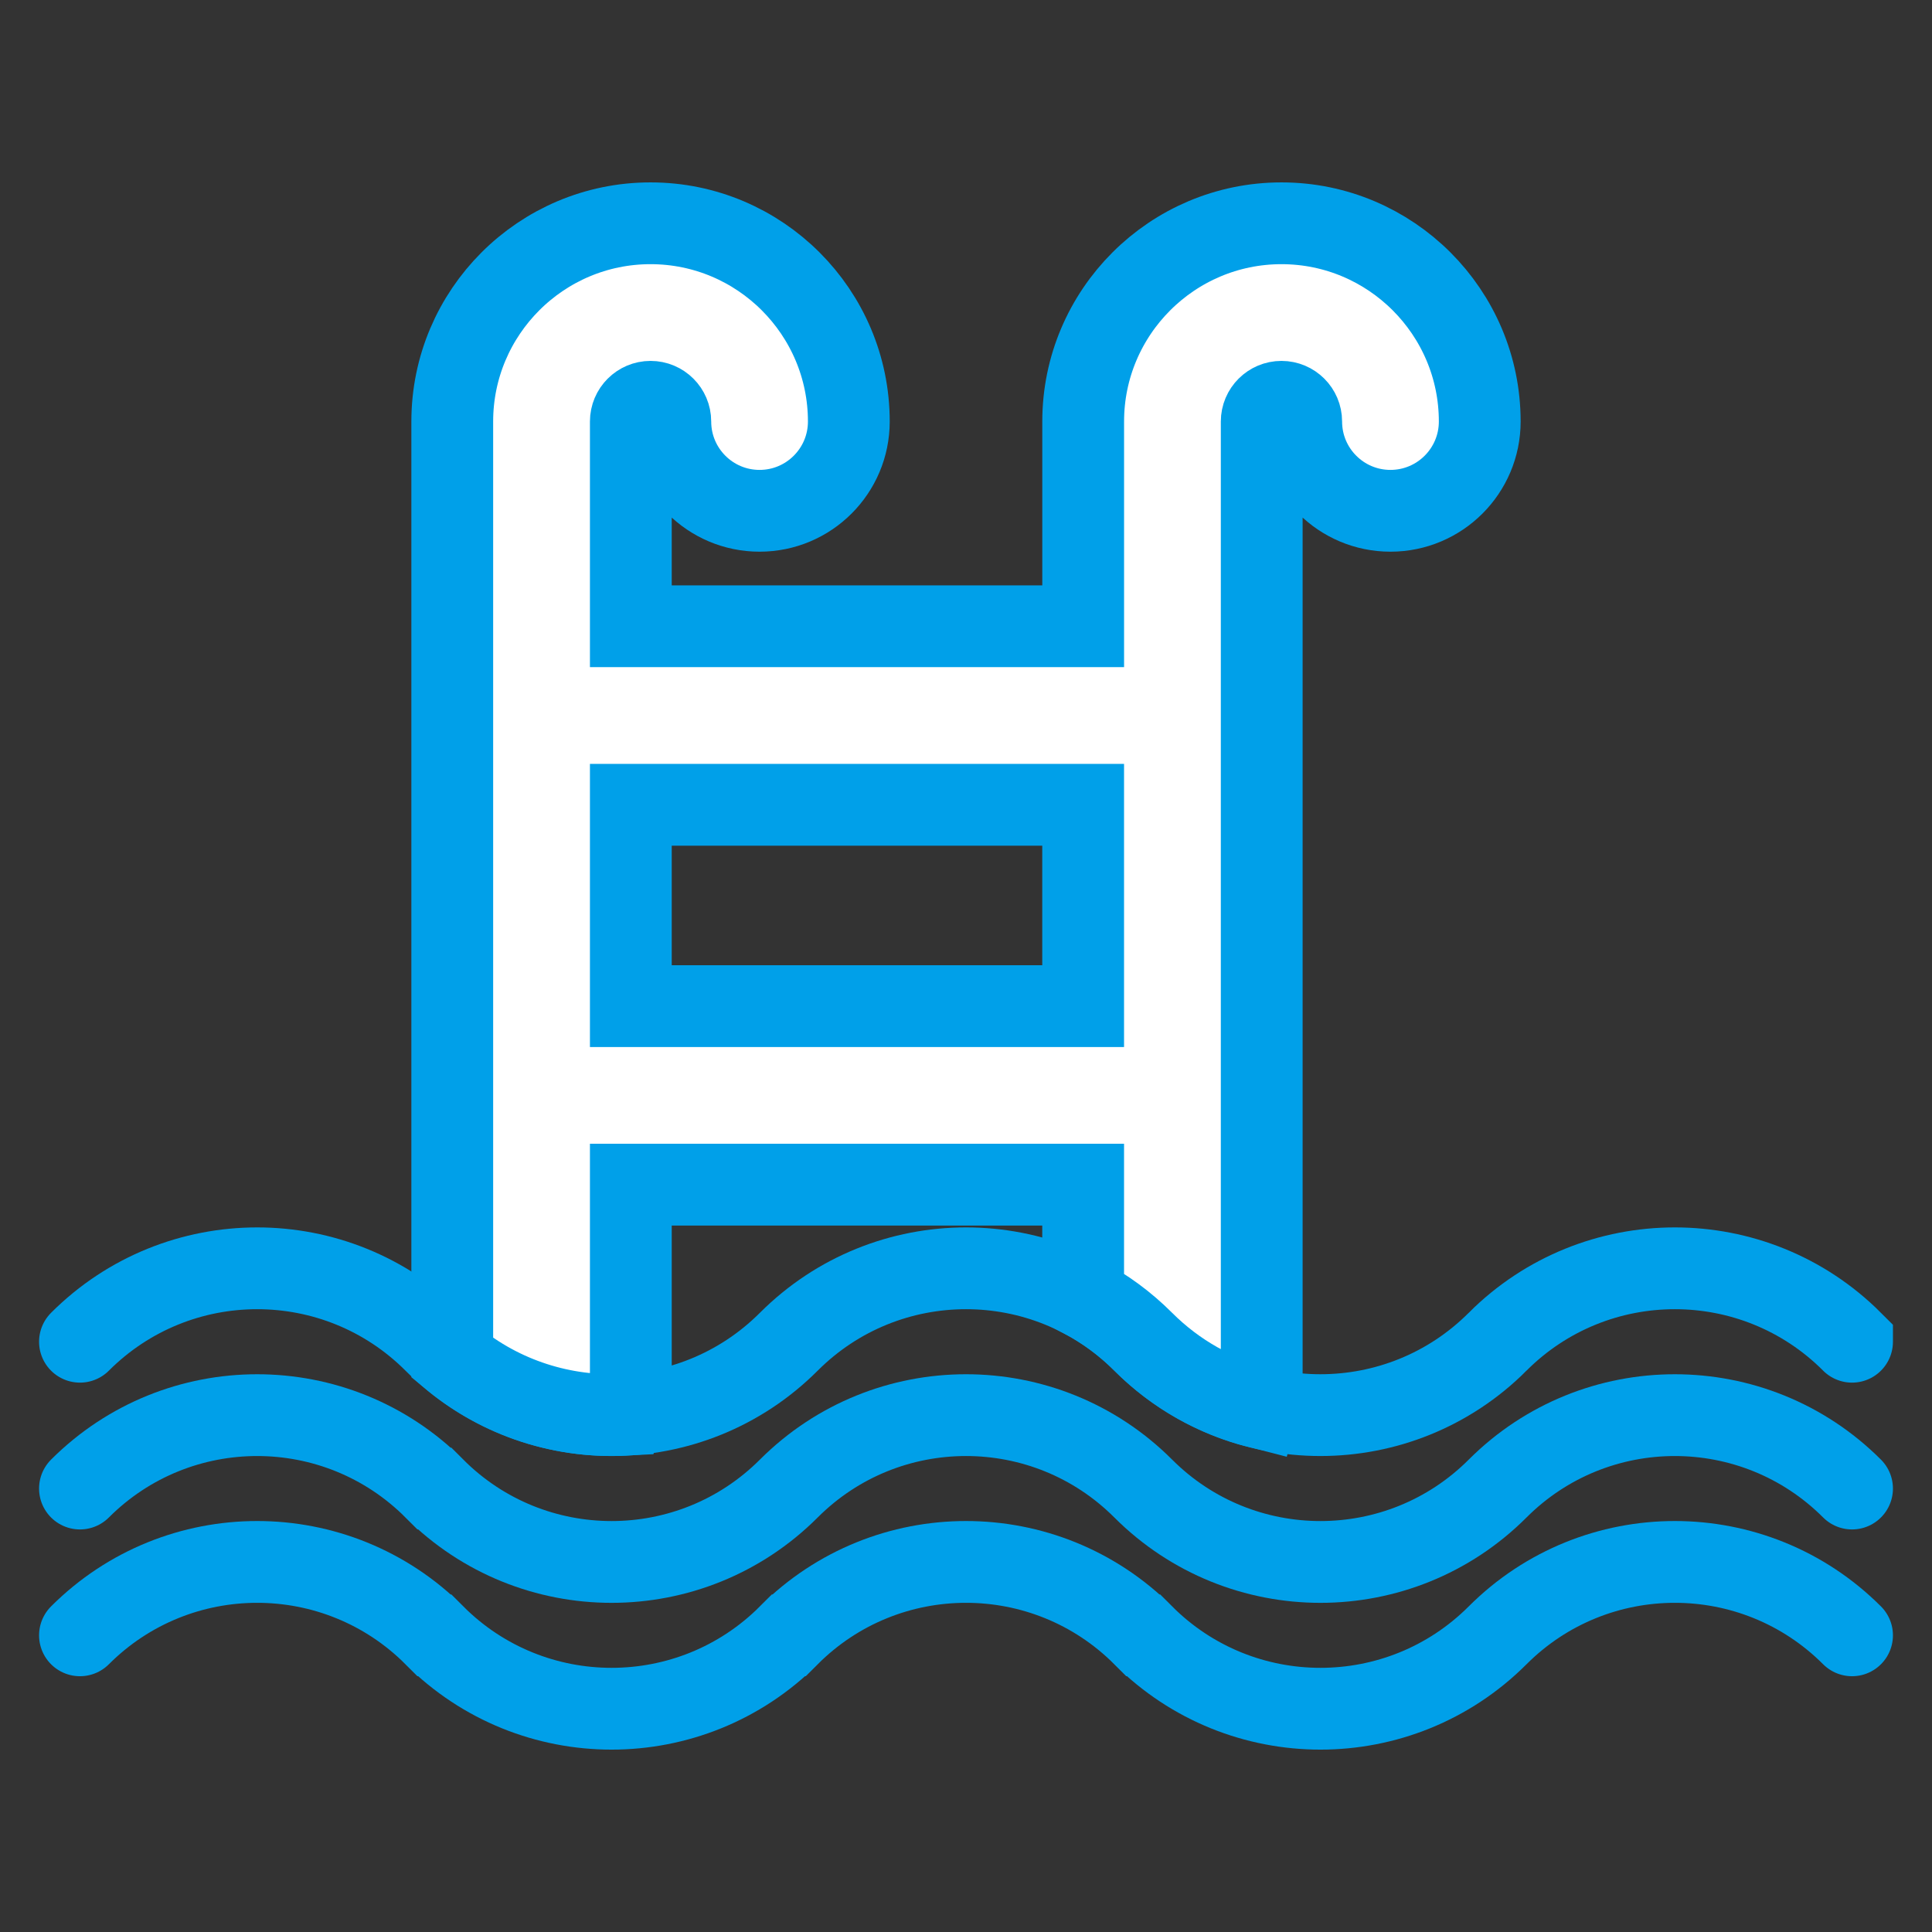
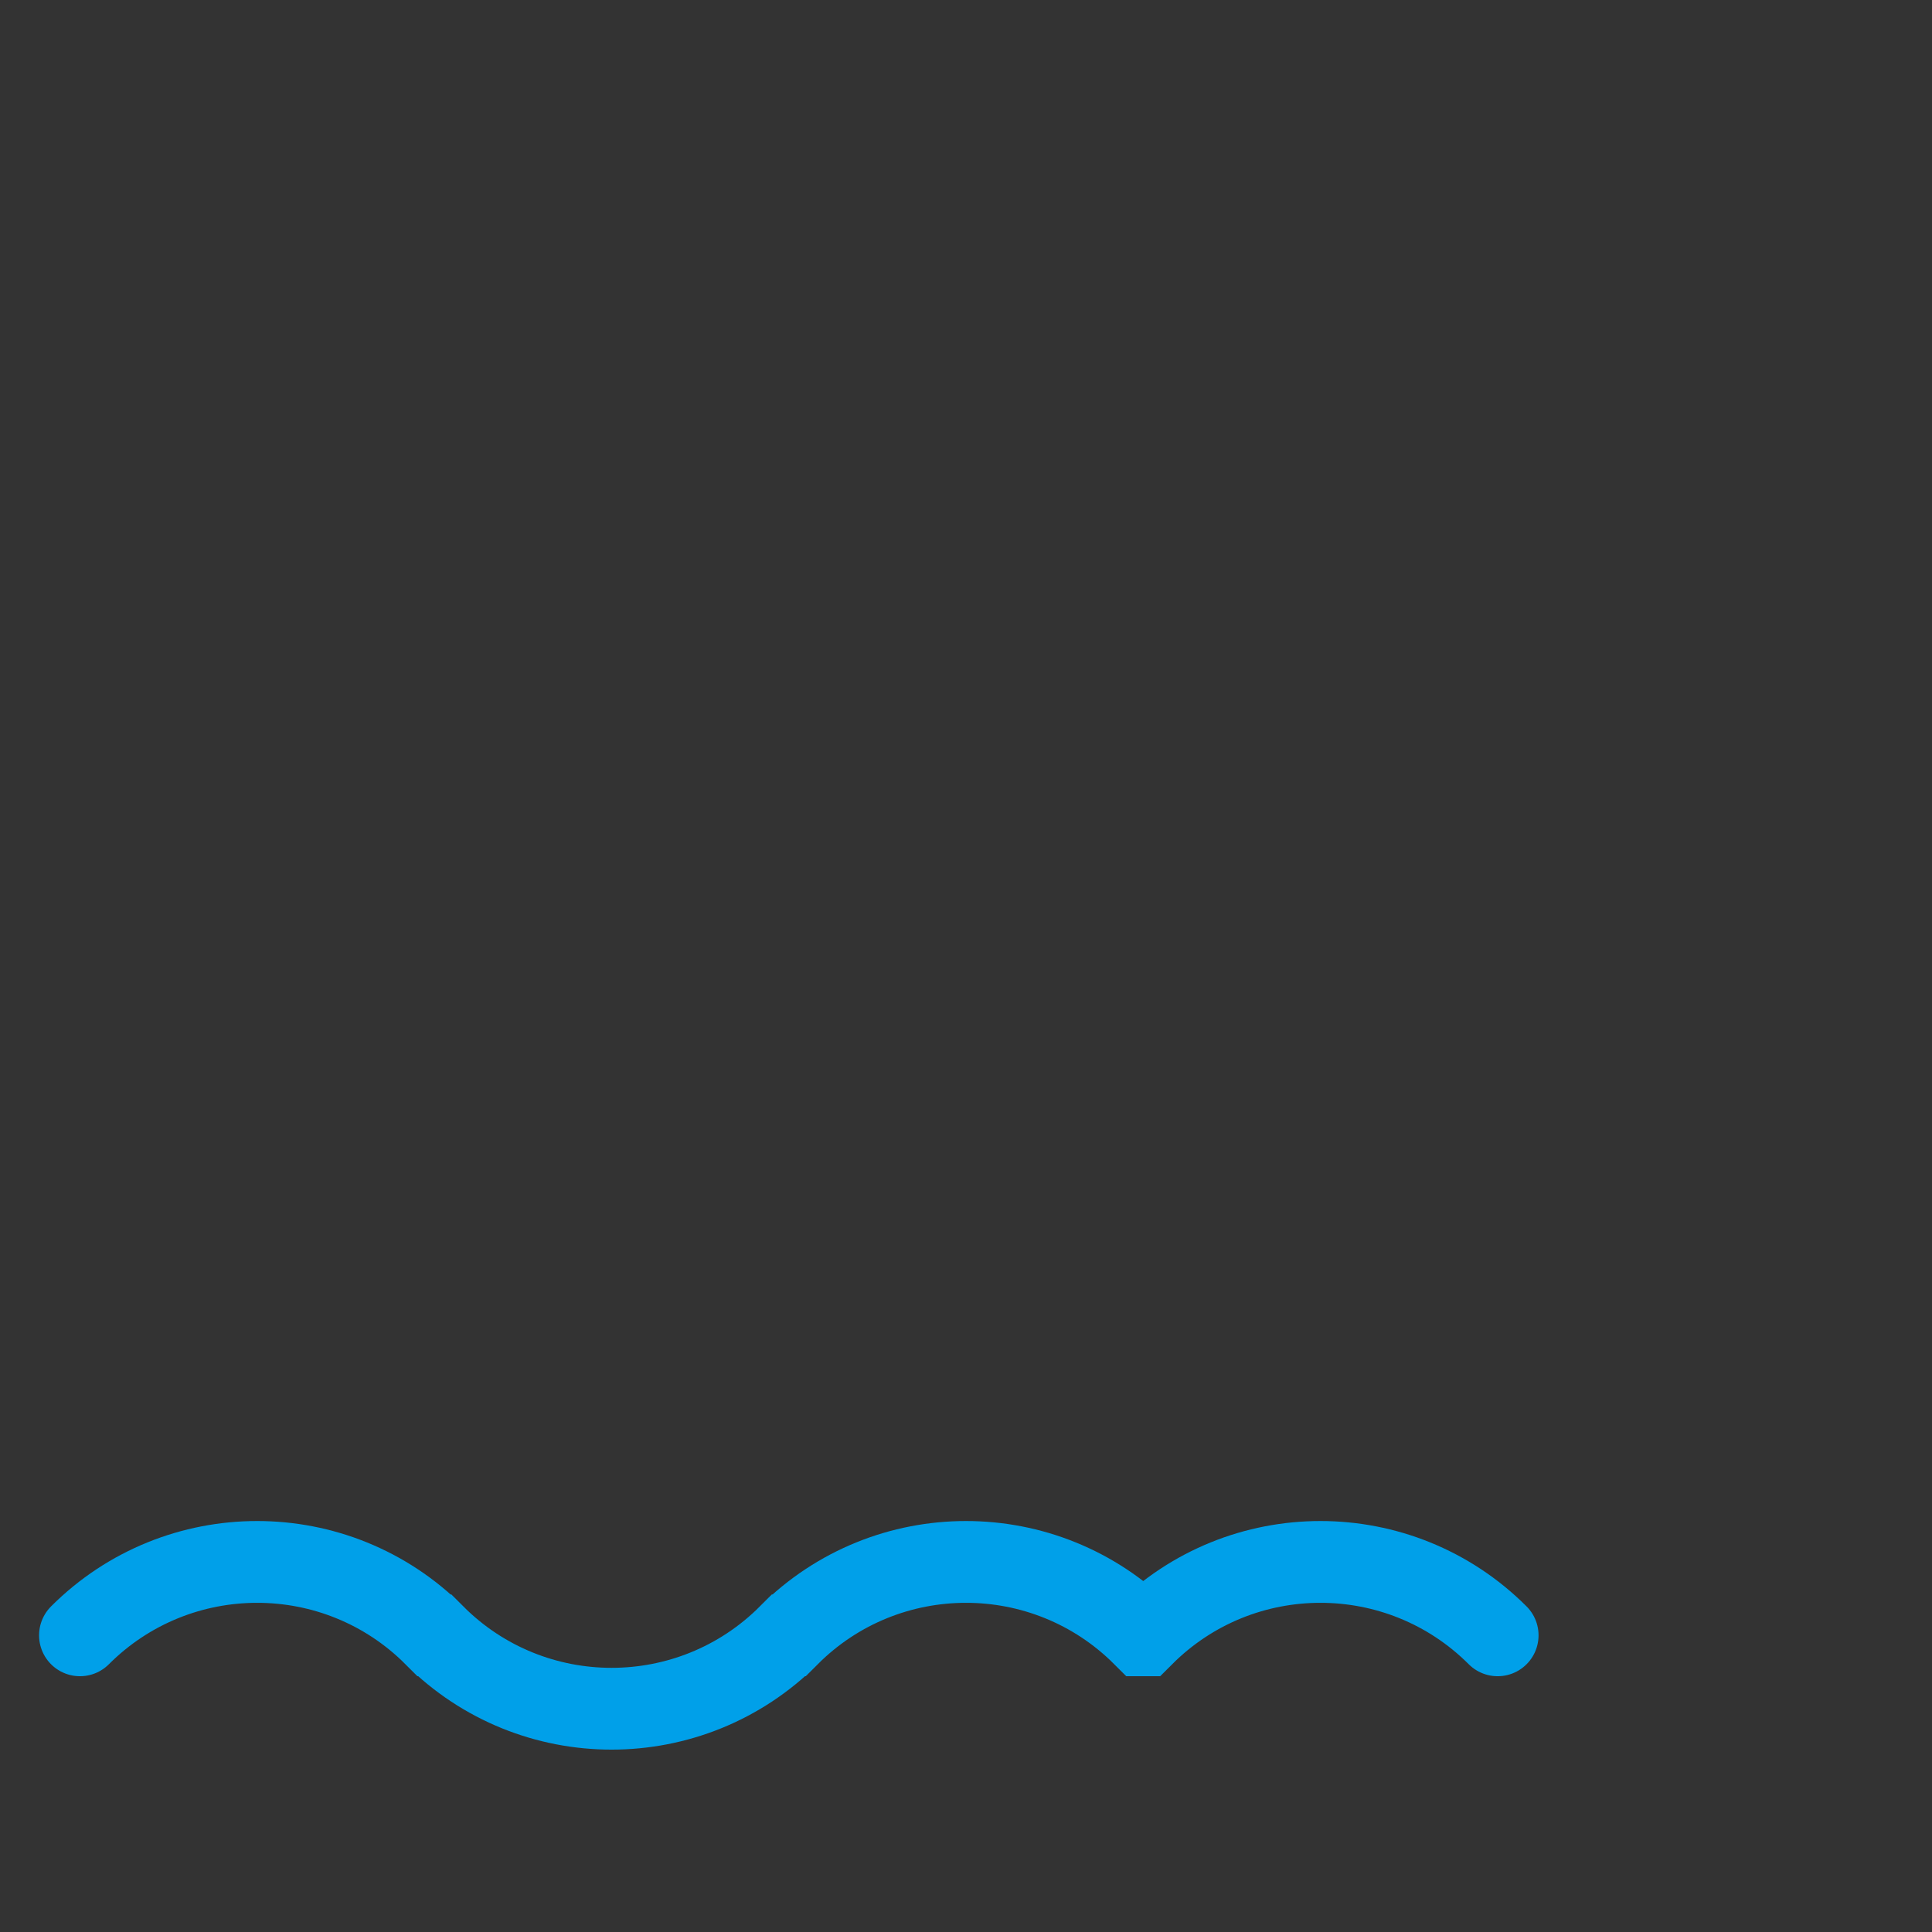
<svg xmlns="http://www.w3.org/2000/svg" width="800px" height="800px" viewBox="0 0 70.866 70.866" enable-background="new 0 0 70.865 70.866" id="圖層_1" version="1.1" xml:space="preserve">
  <rect x="0" y="0" width="70.866" height="70.866" fill="#333333" stroke="none" />
  <g>
-     <path d="M2.933,49.215L2.933,49.215   c3.591-3.591,9.411-3.591,13-0.001l0.001,0.001c3.589,3.589,9.409,3.59,12.999,0l0.001-0.001c3.59-3.59,9.409-3.59,12.999,0   l0.001,0.001c3.59,3.59,9.41,3.589,12.999,0v-0.001c3.59-3.59,9.41-3.59,13,0v0.001" fill="none" stroke="#00A0E9" stroke-linecap="round" stroke-miterlimit="10" stroke-width="3" />
-     <path d="M2.933,54.6L2.933,54.6   c3.591-3.59,9.411-3.59,13,0h0.001c3.589,3.59,9.409,3.59,12.999,0l0.001-0.001c3.59-3.589,9.409-3.589,12.999,0l0.001,0.001   c3.59,3.59,9.41,3.59,12.999,0l0,0c3.59-3.59,9.41-3.59,13,0l0,0" fill="none" stroke="#00A0E9" stroke-linecap="round" stroke-miterlimit="10" stroke-width="3" />
-     <path d="M2.933,59.984L2.933,59.984   c3.591-3.59,9.411-3.59,13,0h0.001c3.589,3.59,9.409,3.59,12.999,0h0.001c3.59-3.59,9.409-3.59,12.999,0h0.001   c3.59,3.59,9.41,3.59,12.999,0l0,0c3.59-3.59,9.41-3.59,13,0l0,0" fill="none" stroke="#00A0E9" stroke-linecap="round" stroke-miterlimit="10" stroke-width="3" />
-     <rect fill="none" height="7.385" width="16.592" x="23.139" y="29.52" />
-     <path d="M23.139,43.453H39.73v4.133c-3.472-1.838-7.874-1.295-10.797,1.628l-0.001,0.001   c-1.671,1.671-3.826,2.563-6.015,2.678c0.141-0.364,0.221-0.759,0.221-1.173V43.453z" fill="none" />
-     <path d="M16.589,15.461v34.348   c1.825,1.507,4.095,2.201,6.329,2.084c0.141-0.364,0.221-0.759,0.221-1.173v-7.267H39.73v4.133   c0.792,0.419,1.536,0.961,2.202,1.628l0.001,0.001c1.209,1.209,2.673,2.01,4.219,2.404c0.081-0.287,0.128-0.588,0.128-0.899V15.461   c0-0.398,0.325-0.723,0.724-0.723c0.399,0,0.724,0.324,0.724,0.723c0,1.809,1.466,3.275,3.274,3.275s3.275-1.467,3.275-3.275   c0-4.01-3.263-7.271-7.273-7.271s-7.273,3.262-7.273,7.271v7.51H23.139v-7.51c0-0.398,0.324-0.723,0.724-0.723   c0.398,0,0.724,0.324,0.724,0.723c0,1.809,1.466,3.275,3.274,3.275s3.274-1.467,3.274-3.275c0-4.01-3.263-7.271-7.272-7.271   C19.852,8.189,16.589,11.451,16.589,15.461z M23.139,29.52H39.73v7.385H23.139V29.52z" fill="#FFFFFF" stroke="#00A0E9" stroke-miterlimit="10" stroke-width="3" />
+     <path d="M2.933,59.984L2.933,59.984   c3.591-3.59,9.411-3.59,13,0h0.001c3.589,3.59,9.409,3.59,12.999,0h0.001c3.59-3.59,9.409-3.59,12.999,0h0.001   l0,0c3.59-3.59,9.41-3.59,13,0l0,0" fill="none" stroke="#00A0E9" stroke-linecap="round" stroke-miterlimit="10" stroke-width="3" />
  </g>
</svg>